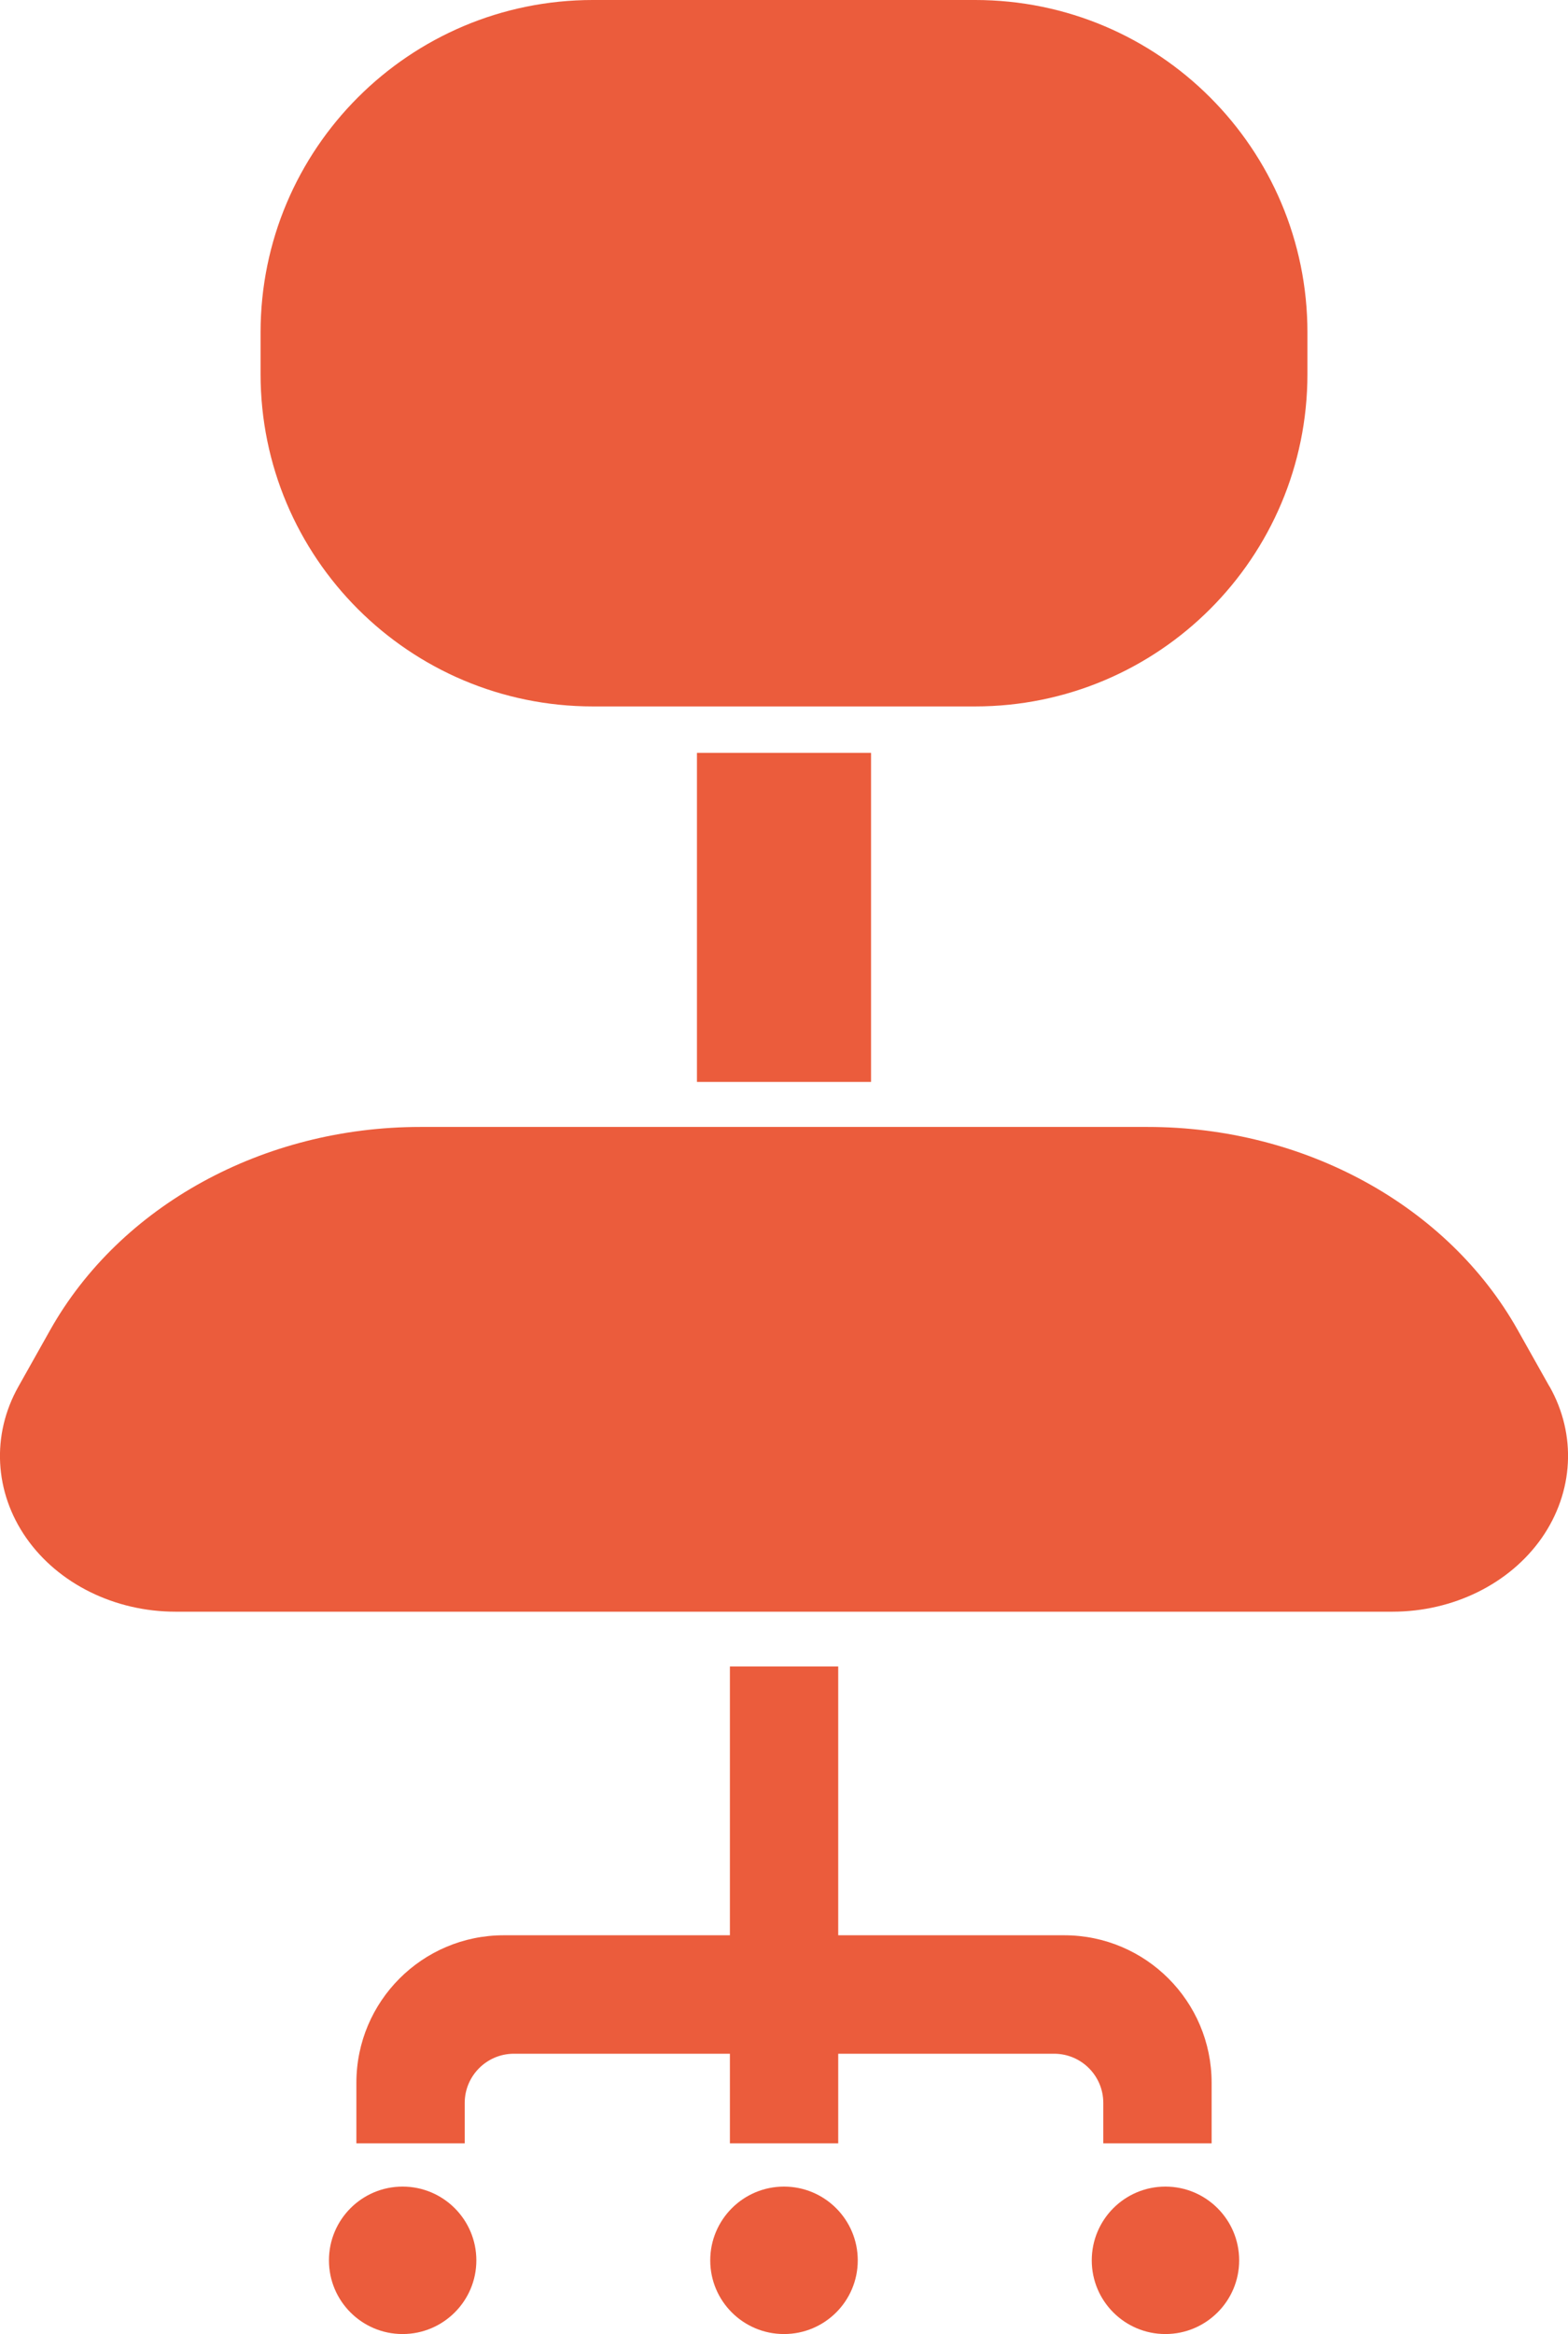
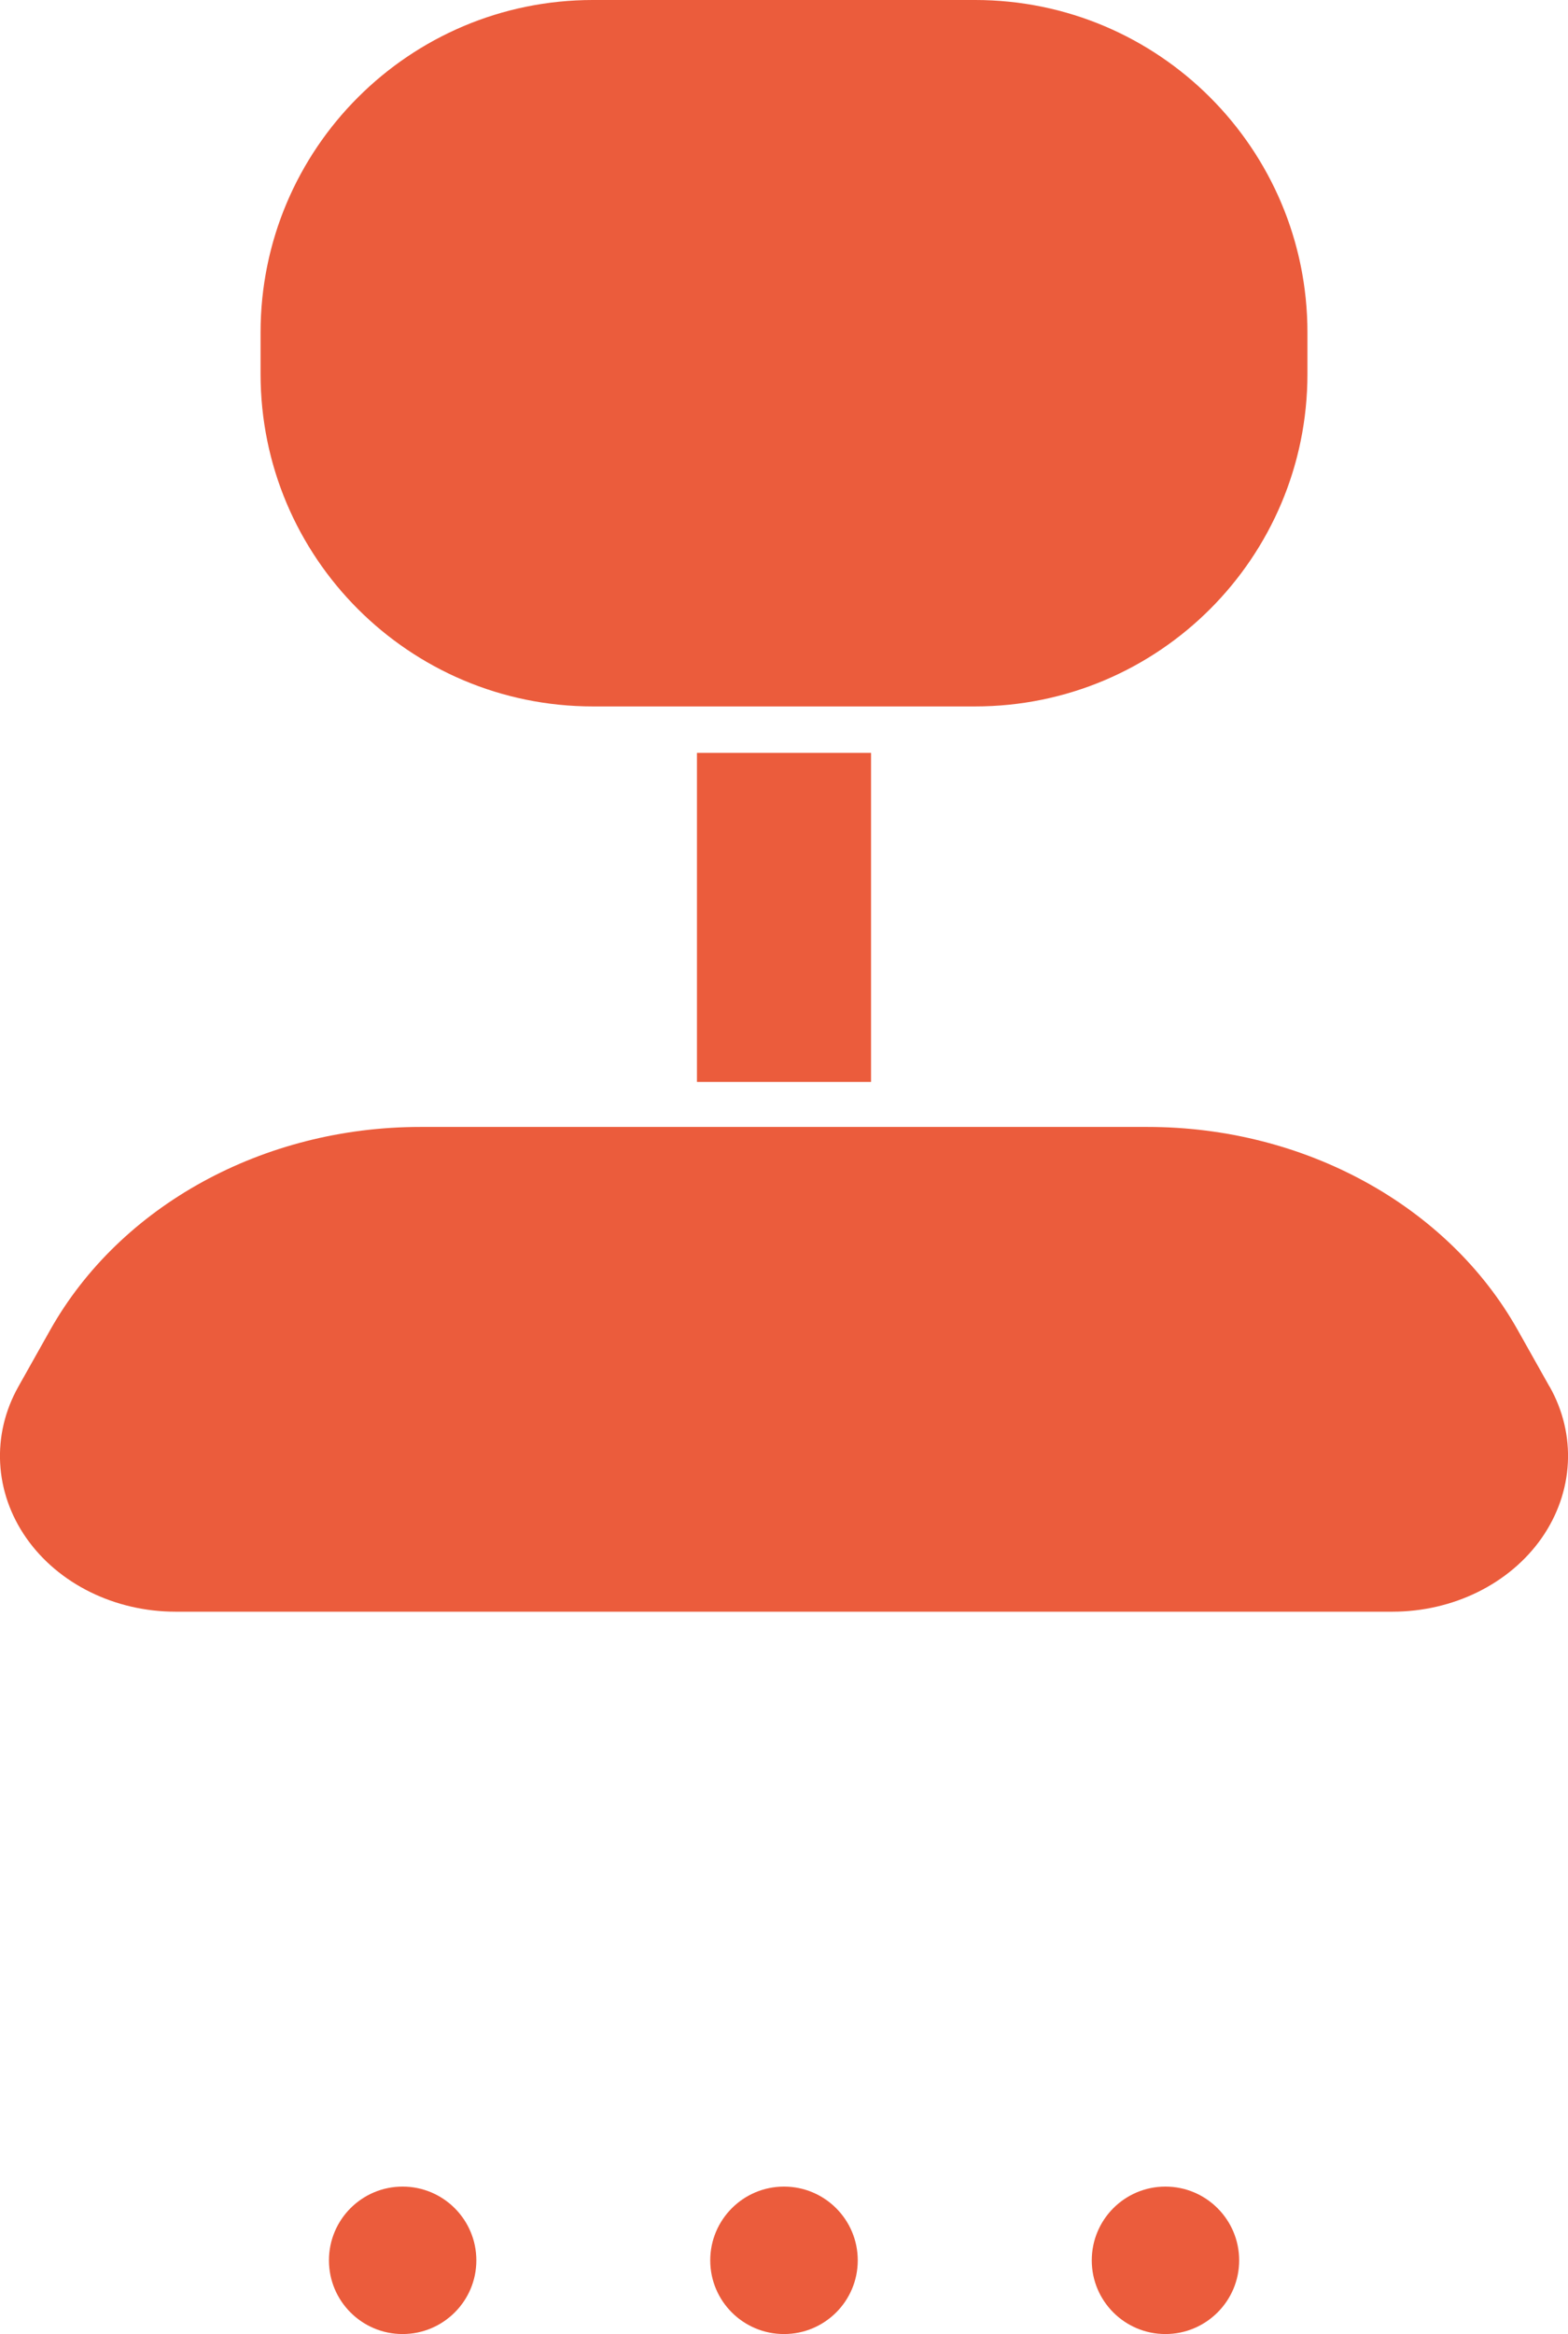
<svg xmlns="http://www.w3.org/2000/svg" id="_レイヤー_2" data-name="レイヤー 2" width="142.86" height="212.59" viewBox="0 0 142.86 212.59">
  <defs>
    <style>
      .cls-1 {
        fill: #eb5c3c;
      }
    </style>
  </defs>
  <g id="_レイヤー_1のコピー" data-name="レイヤー 1のコピー">
    <g>
      <path class="cls-1" d="M54.02,64.34h34.82c16.72,0,30.28-13.55,30.28-30.28v-3.78c0-16.72-13.55-30.28-30.28-30.28h-34.82c-16.72,0-30.28,13.56-30.28,30.28v3.78c0,16.72,13.55,30.28,30.28,30.28Z" />
      <path class="cls-1" d="M141.17,126.28l-2.9-5.16c-6.37-11.32-19.42-18.48-33.7-18.48H38.28c-14.28,0-27.32,7.16-33.7,18.48l-2.9,5.16c-2.48,4.4-2.2,9.62.71,13.79,2.92,4.18,8.07,6.72,13.61,6.72h110.86c5.54,0,10.69-2.54,13.61-6.72,2.91-4.18,3.19-9.4.71-13.79Z" />
      <rect class="cls-1" x="63.5" y="68.57" width="15.86" height="29.97" />
-       <path class="cls-1" d="M100.52,195.21h9.87v-5.52c0-7.41-6.01-13.43-13.43-13.43h-20.59v-24.48h-9.87v24.48h-20.6c-7.42,0-13.43,6.02-13.43,13.43v5.52h9.87v-3.68c0-2.47,2.01-4.48,4.48-4.48h19.68v8.16h9.87v-8.16h19.67c2.47,0,4.48,2,4.48,4.48v3.68h0Z" />
      <path class="cls-1" d="M71.43,199.15c-3.71,0-6.72,3.01-6.72,6.72s3.01,6.71,6.72,6.71,6.72-3,6.72-6.71-3.01-6.72-6.72-6.72Z" />
      <path class="cls-1" d="M36.68,199.15c-3.71,0-6.71,3.01-6.71,6.72s3.01,6.71,6.71,6.71,6.72-3,6.72-6.71c0-3.71-3.01-6.72-6.72-6.72Z" />
      <path class="cls-1" d="M106.18,199.15c-3.71,0-6.71,3.01-6.71,6.72s3.01,6.71,6.71,6.71,6.72-3,6.72-6.71c0-3.71-3.01-6.72-6.72-6.72Z" />
    </g>
  </g>
</svg>